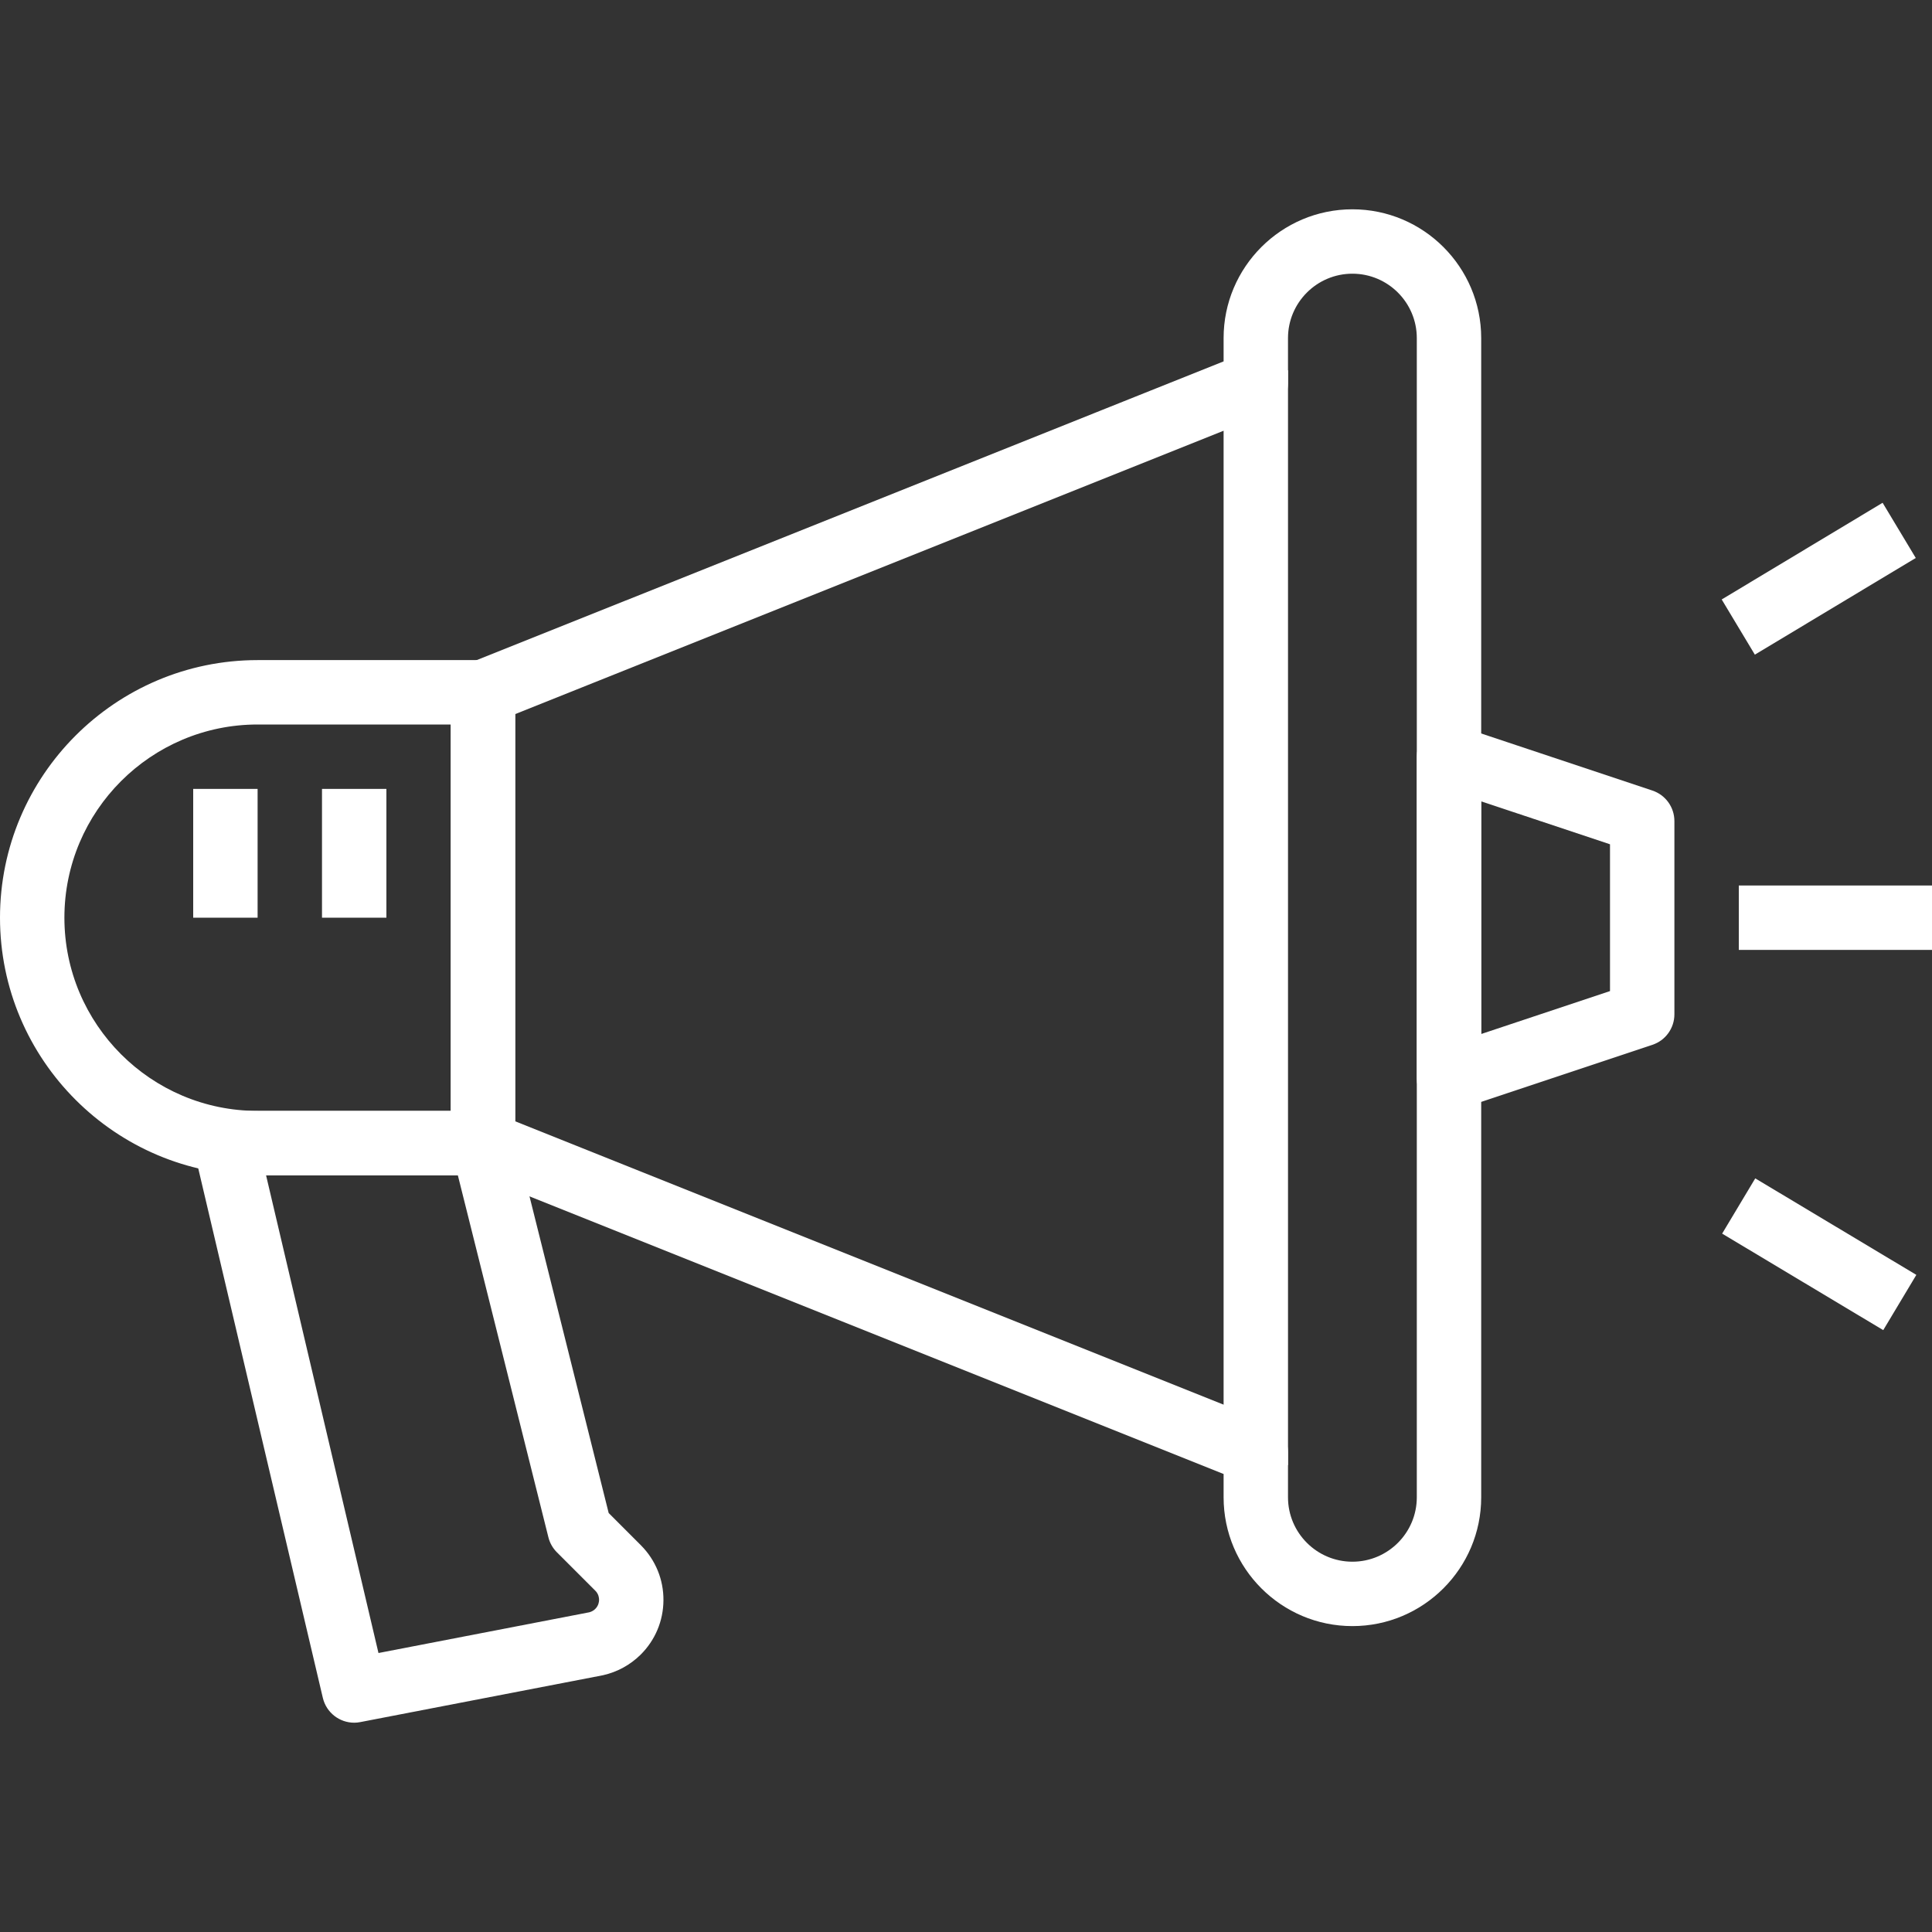
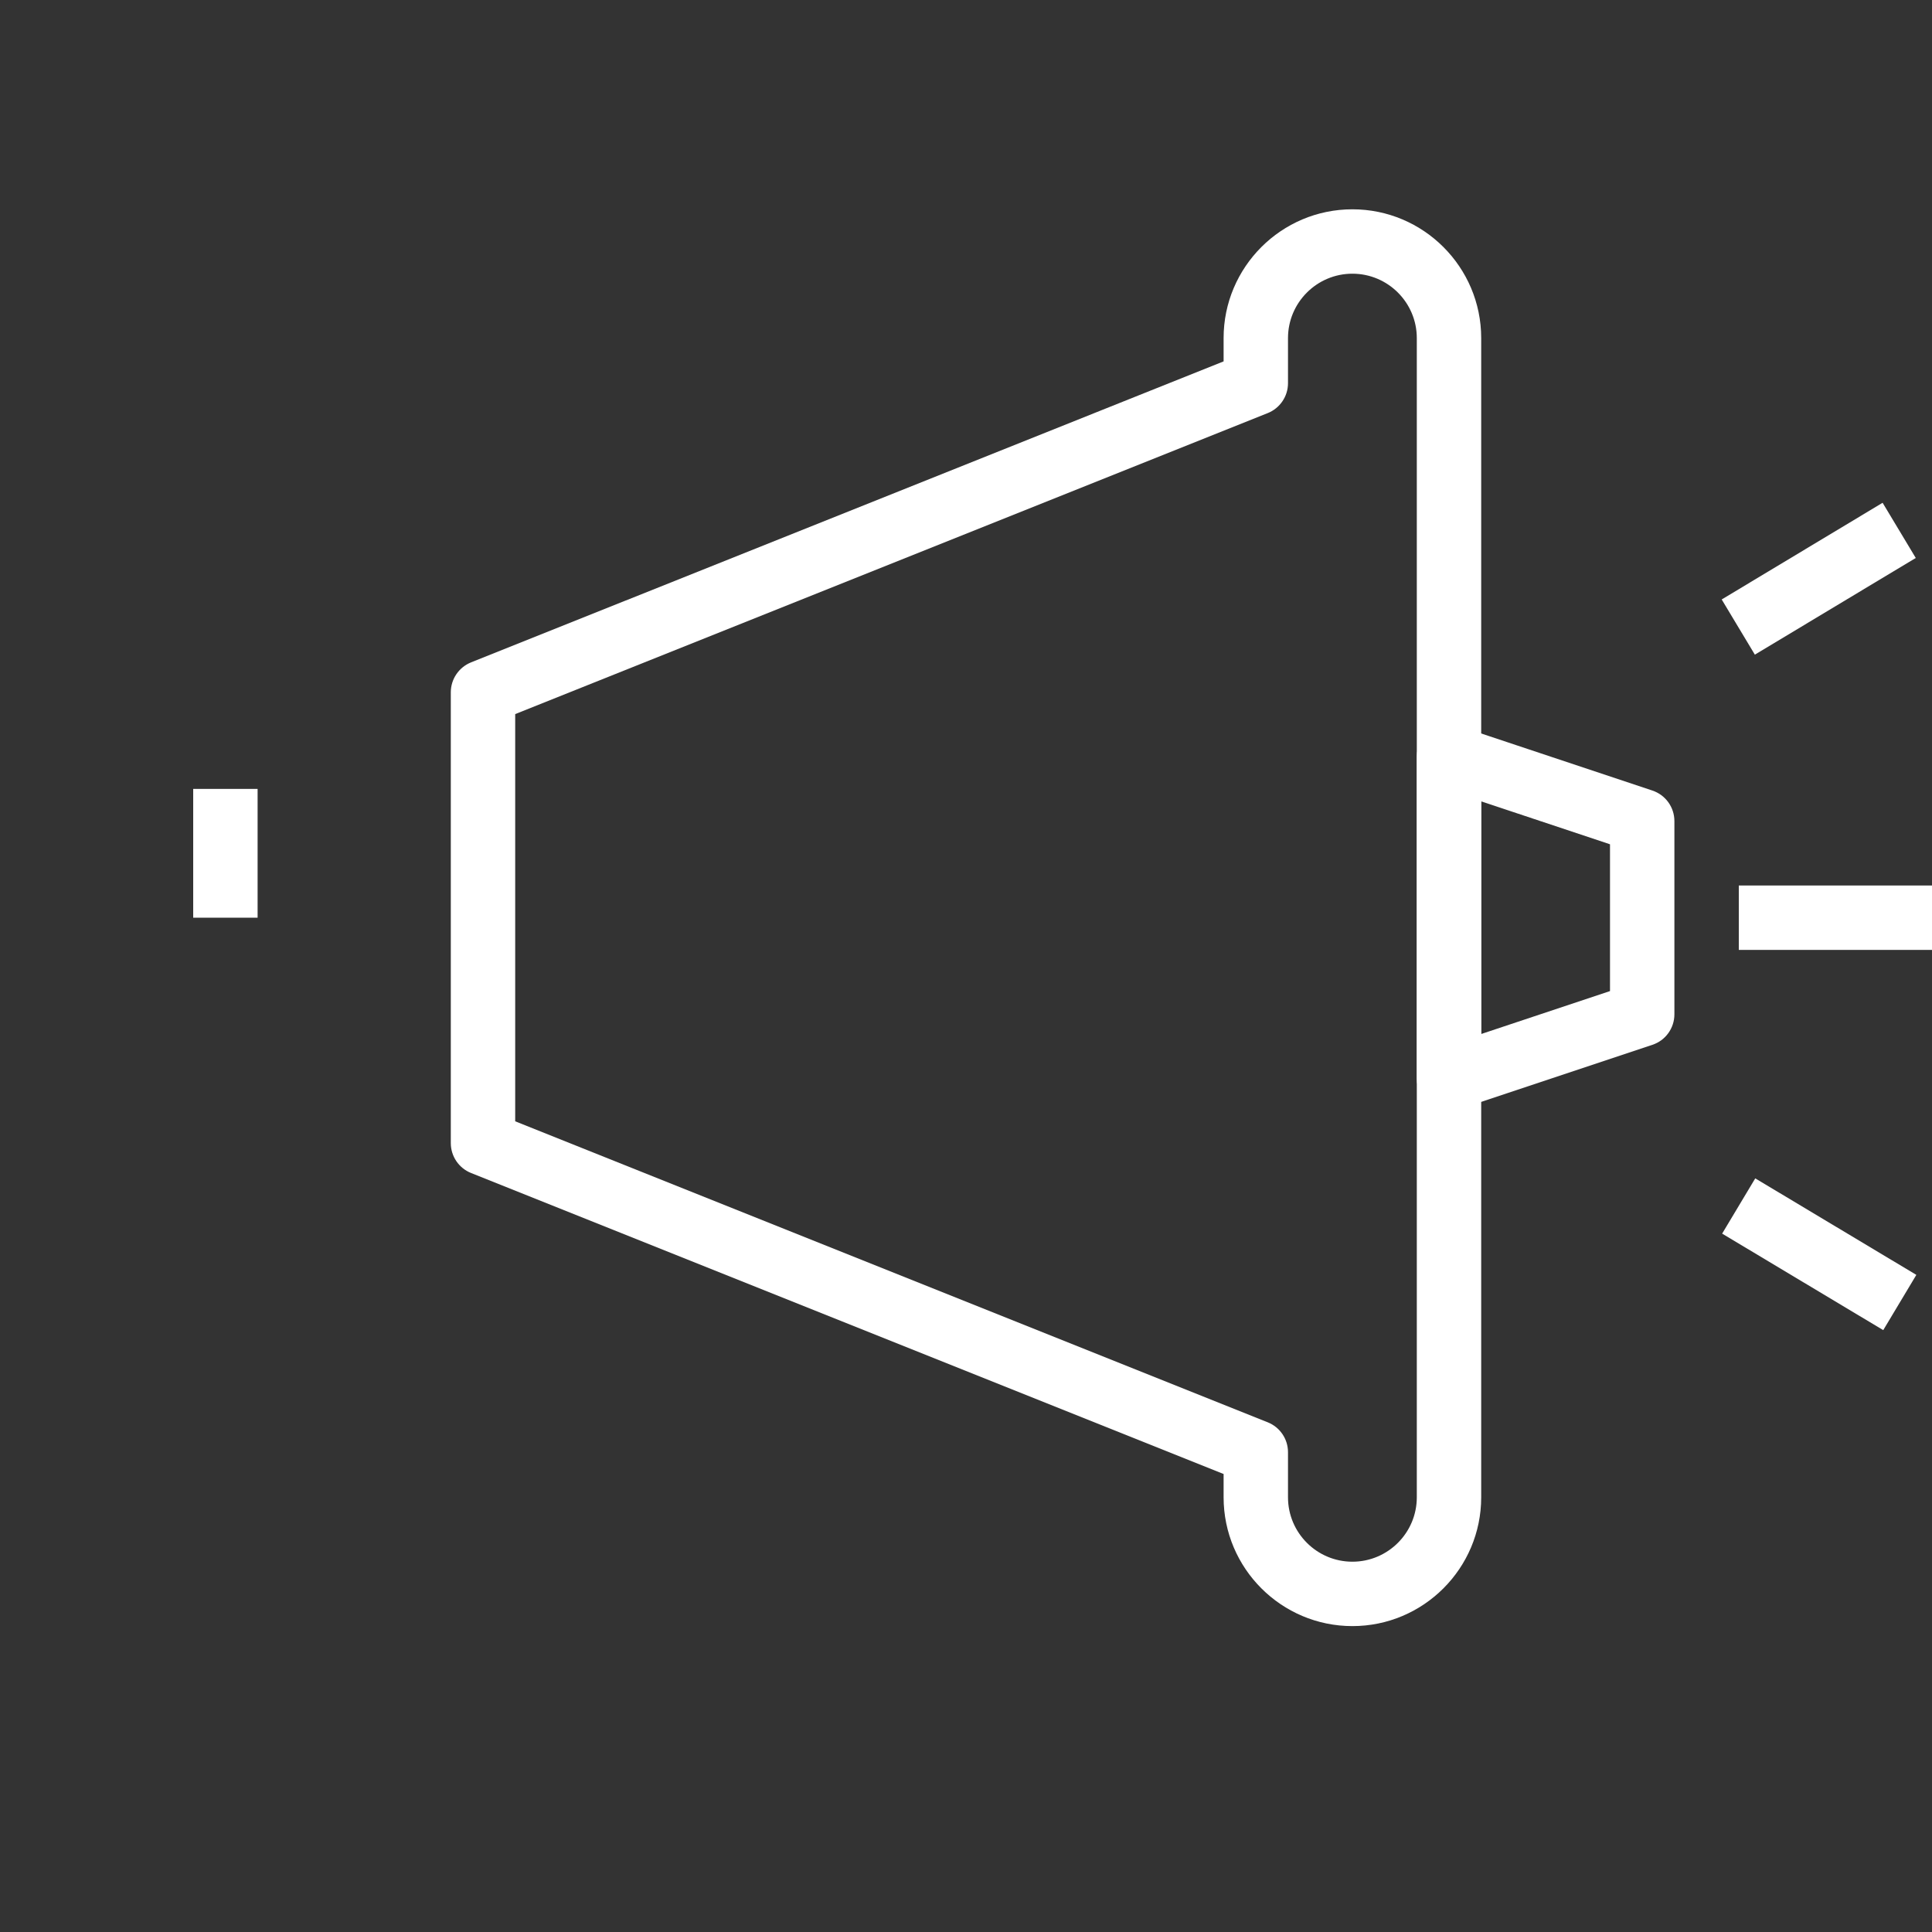
<svg xmlns="http://www.w3.org/2000/svg" width="512" height="512" x="0" y="0" viewBox="0 0 512 512" style="enable-background:new 0 0 512 512" xml:space="preserve" class="">
  <rect x="0" y="0" width="512" height="512" fill="#333333" stroke="none" />
  <g>
    <g>
      <g>
        <path d="M358.4,55.467c-18.825,0-34.133,15.309-34.133,34.133v6.17l-199.441,79.77c-3.234,1.306-5.359,4.437-5.359,7.927v119.467    c0,3.49,2.125,6.622,5.359,7.919l199.441,79.77v6.178c0,18.825,15.309,34.133,34.133,34.133s34.133-15.309,34.133-34.133V89.6    C392.533,70.775,377.225,55.467,358.4,55.467z M375.467,396.8c0,9.412-7.654,17.067-17.067,17.067s-17.067-7.654-17.067-17.067    v-11.947c0-3.499-2.125-6.63-5.367-7.927l-199.433-79.77V189.244l199.433-79.77c3.243-1.306,5.367-4.437,5.367-7.927V89.6    c0-9.412,7.654-17.067,17.067-17.067s17.067,7.654,17.067,17.067V396.8z" fill="#ffffff" data-original="#000000" style="" />
      </g>
    </g>
    <g>
      <g>
-         <path d="M128,174.933H68.267C30.626,174.933,0,205.559,0,243.2s30.626,68.267,68.267,68.267H128c4.71,0,8.533-3.814,8.533-8.533    V183.467C136.533,178.756,132.71,174.933,128,174.933z M119.467,294.4h-51.2c-28.237,0-51.2-22.963-51.2-51.2    S40.03,192,68.267,192h51.2V294.4z" fill="#ffffff" data-original="#000000" style="" />
-       </g>
+         </g>
    </g>
    <g>
      <g>
        <path d="M437.897,209.502l-51.2-17.067c-2.611-0.862-5.453-0.427-7.689,1.178c-2.227,1.604-3.541,4.181-3.541,6.921v85.333    c0,2.739,1.314,5.316,3.541,6.929c1.476,1.058,3.226,1.604,4.992,1.604c0.905,0,1.818-0.145,2.697-0.444l51.2-17.067    c3.49-1.152,5.837-4.412,5.837-8.09v-51.2C443.733,213.922,441.387,210.671,437.897,209.502z M426.667,262.647l-34.133,11.375    v-61.653l34.133,11.375V262.647z" fill="#ffffff" data-original="#000000" style="" />
      </g>
    </g>
    <g>
      <g>
-         <path d="M169.873,409.54l-8.567-8.576l-25.028-100.096c-0.947-3.797-4.361-6.468-8.277-6.468H59.733    c-2.611,0-5.069,1.195-6.69,3.226c-1.621,2.048-2.219,4.719-1.621,7.262l34.133,145.067c0.93,3.917,4.42,6.579,8.303,6.579    c0.538,0,1.075-0.051,1.621-0.162l64.085-12.373c0.085-0.017,0.171-0.034,0.256-0.051c3.755-0.845,7.185-2.722,9.916-5.41    c3.891-3.849,6.05-8.969,6.084-14.447C175.855,418.62,173.756,413.466,169.873,409.54z M157.747,426.385    c-0.435,0.435-0.981,0.734-1.579,0.887l-55.868,10.795l-29.79-126.601h50.825l23.996,95.932c0.375,1.502,1.152,2.876,2.244,3.968    l10.206,10.206c0.862,0.862,0.981,1.877,0.981,2.415C158.754,424.508,158.618,425.523,157.747,426.385z" fill="#ffffff" data-original="#000000" style="" />
-       </g>
+         </g>
    </g>
    <g>
      <g>
        <rect x="460.8" y="234.667" width="51.2" height="17.067" fill="#ffffff" data-original="#000000" style="" />
      </g>
    </g>
    <g>
      <g>
        <rect x="457.249" y="145.084" transform="matrix(0.857 -0.515 0.515 0.857 -10.313 270.012)" width="49.757" height="17.066" fill="#ffffff" data-original="#000000" style="" />
      </g>
    </g>
    <g>
      <g>
        <rect x="473.655" y="307.917" transform="matrix(0.514 -0.858 0.858 0.514 -51.265 575.049)" width="17.067" height="49.758" fill="#ffffff" data-original="#000000" style="" />
      </g>
    </g>
    <g>
      <g>
-         <rect x="324.267" y="98.133" width="17.067" height="290.133" fill="#ffffff" data-original="#000000" style="" />
-       </g>
+         </g>
    </g>
    <g>
      <g>
-         <rect x="85.333" y="209.067" width="17.067" height="34.133" fill="#ffffff" data-original="#000000" style="" />
-       </g>
+         </g>
    </g>
    <g>
      <g>
        <rect x="51.2" y="209.067" width="17.067" height="34.133" fill="#ffffff" data-original="#000000" style="" />
      </g>
    </g>
    <g>
</g>
    <g>
</g>
    <g>
</g>
    <g>
</g>
    <g>
</g>
    <g>
</g>
    <g>
</g>
    <g>
</g>
    <g>
</g>
    <g>
</g>
    <g>
</g>
    <g>
</g>
    <g>
</g>
    <g>
</g>
    <g>
</g>
  </g>
</svg>